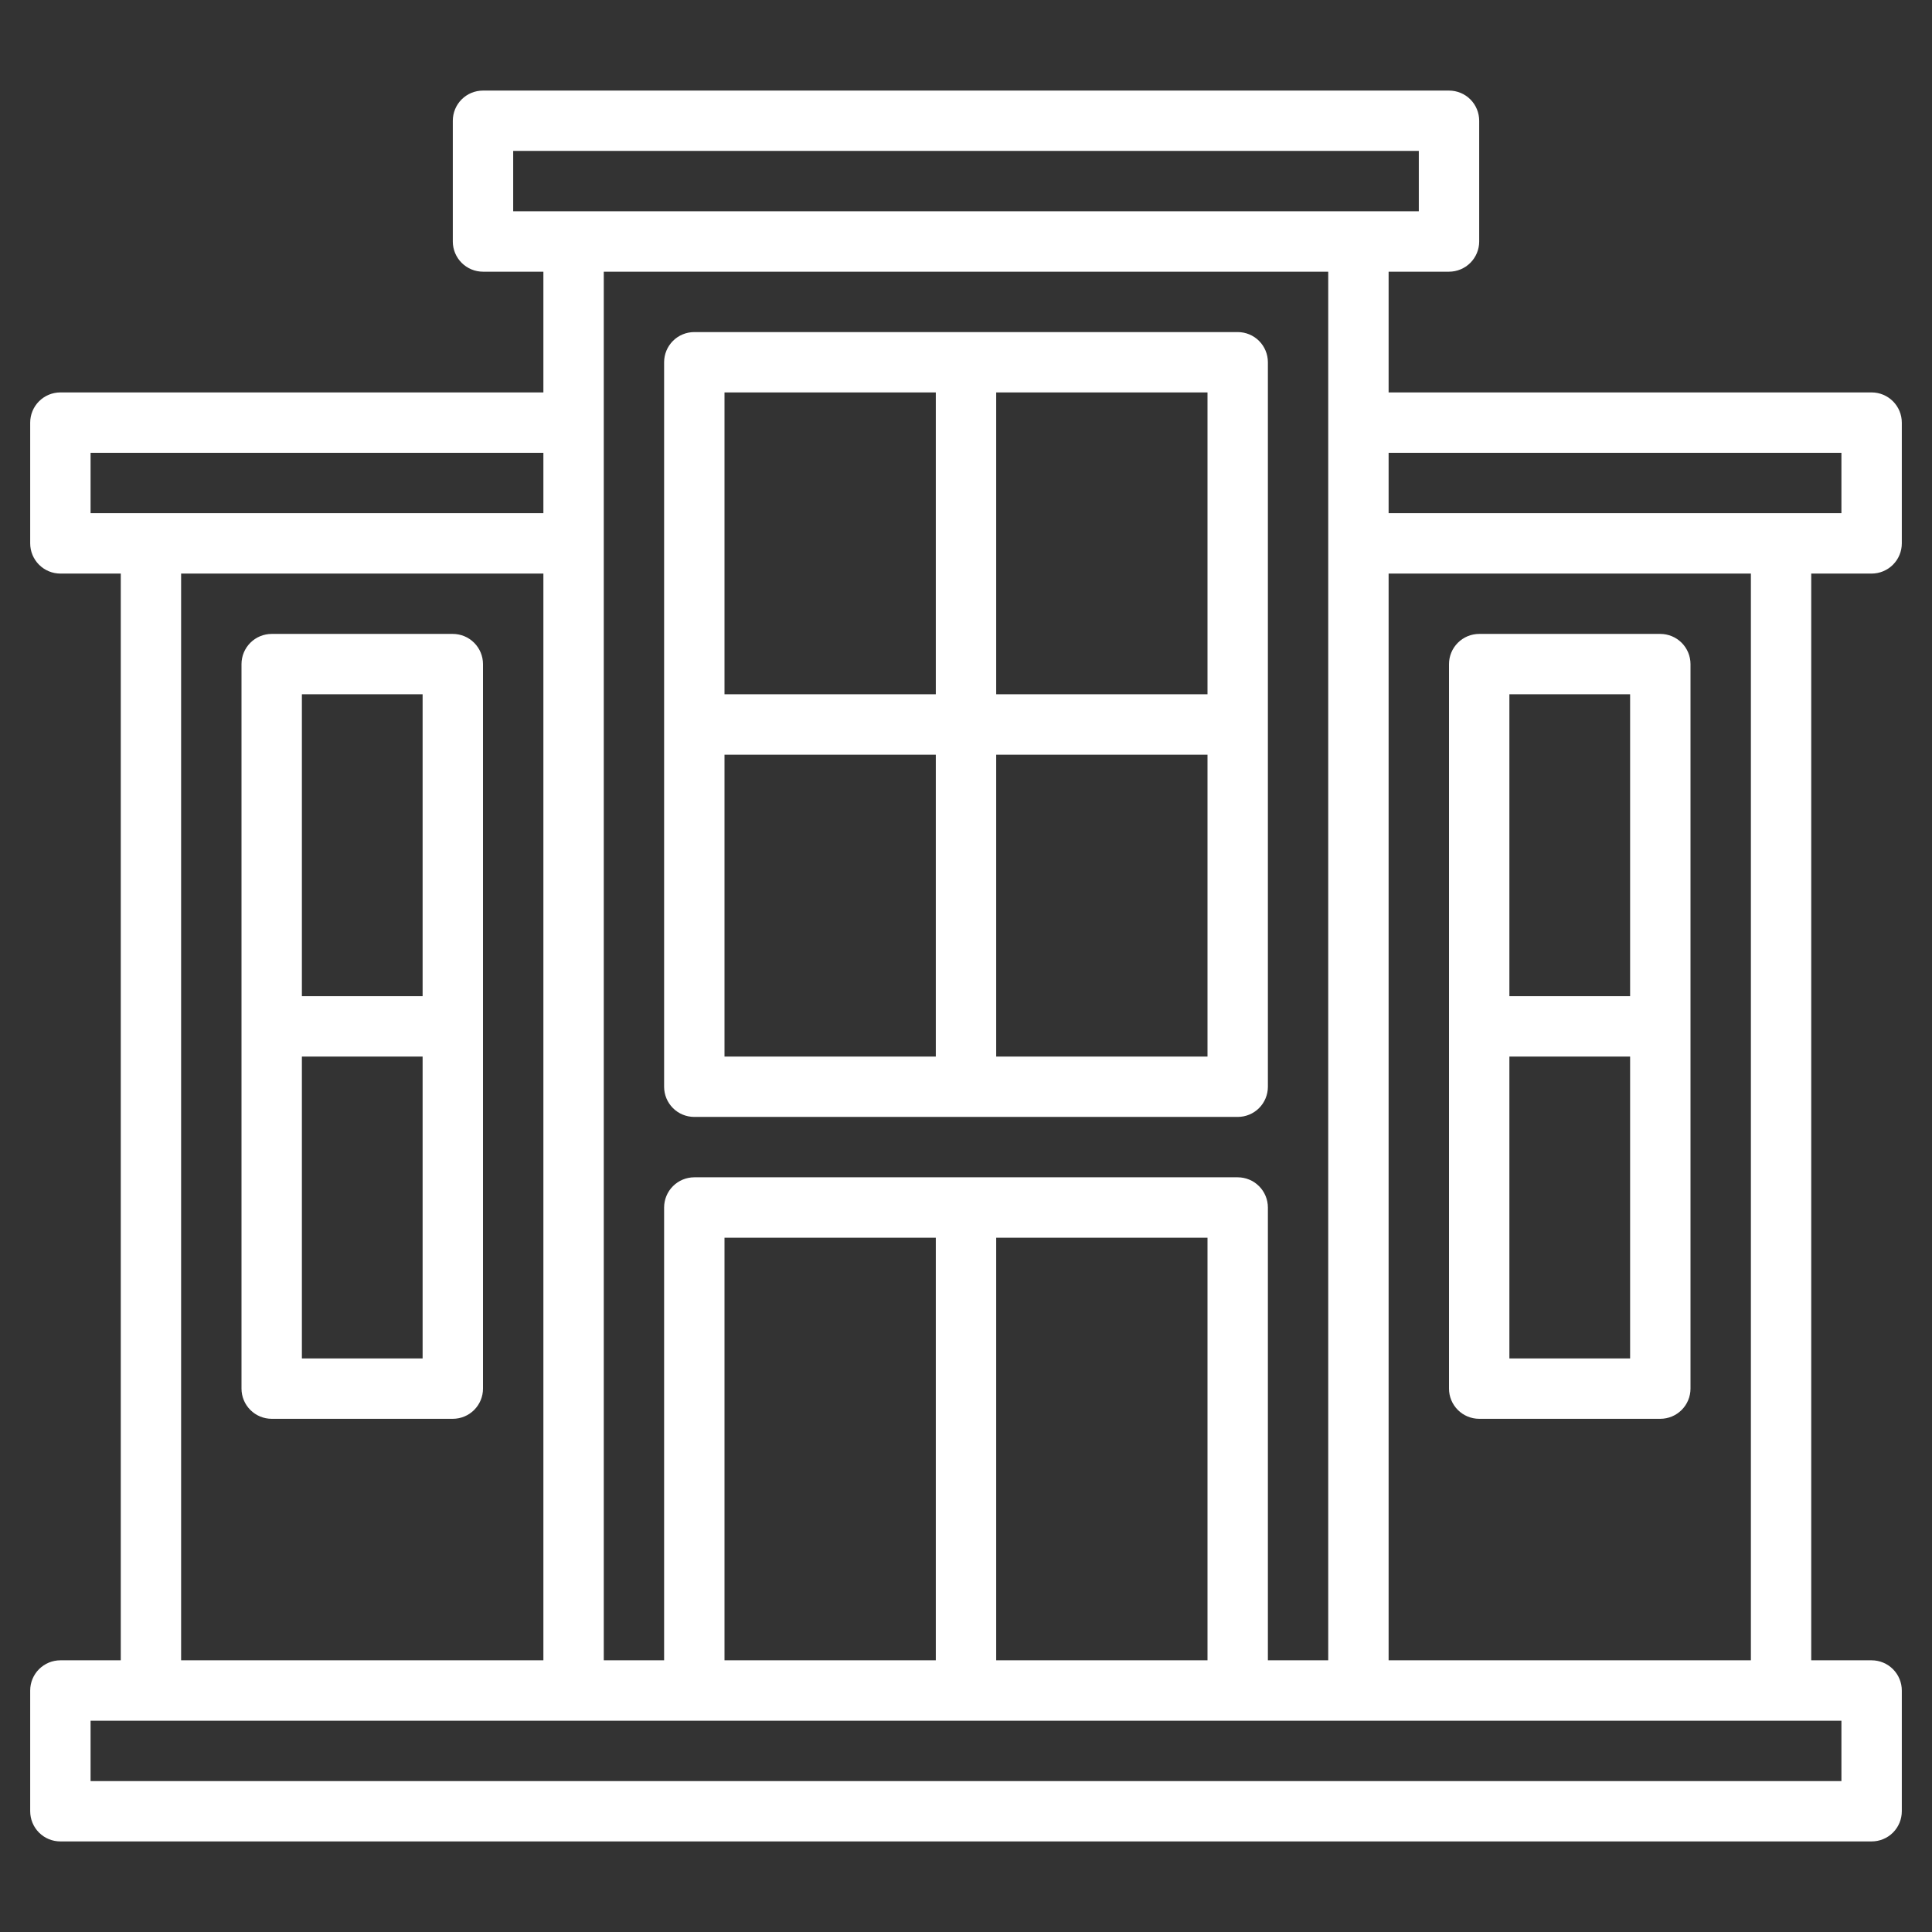
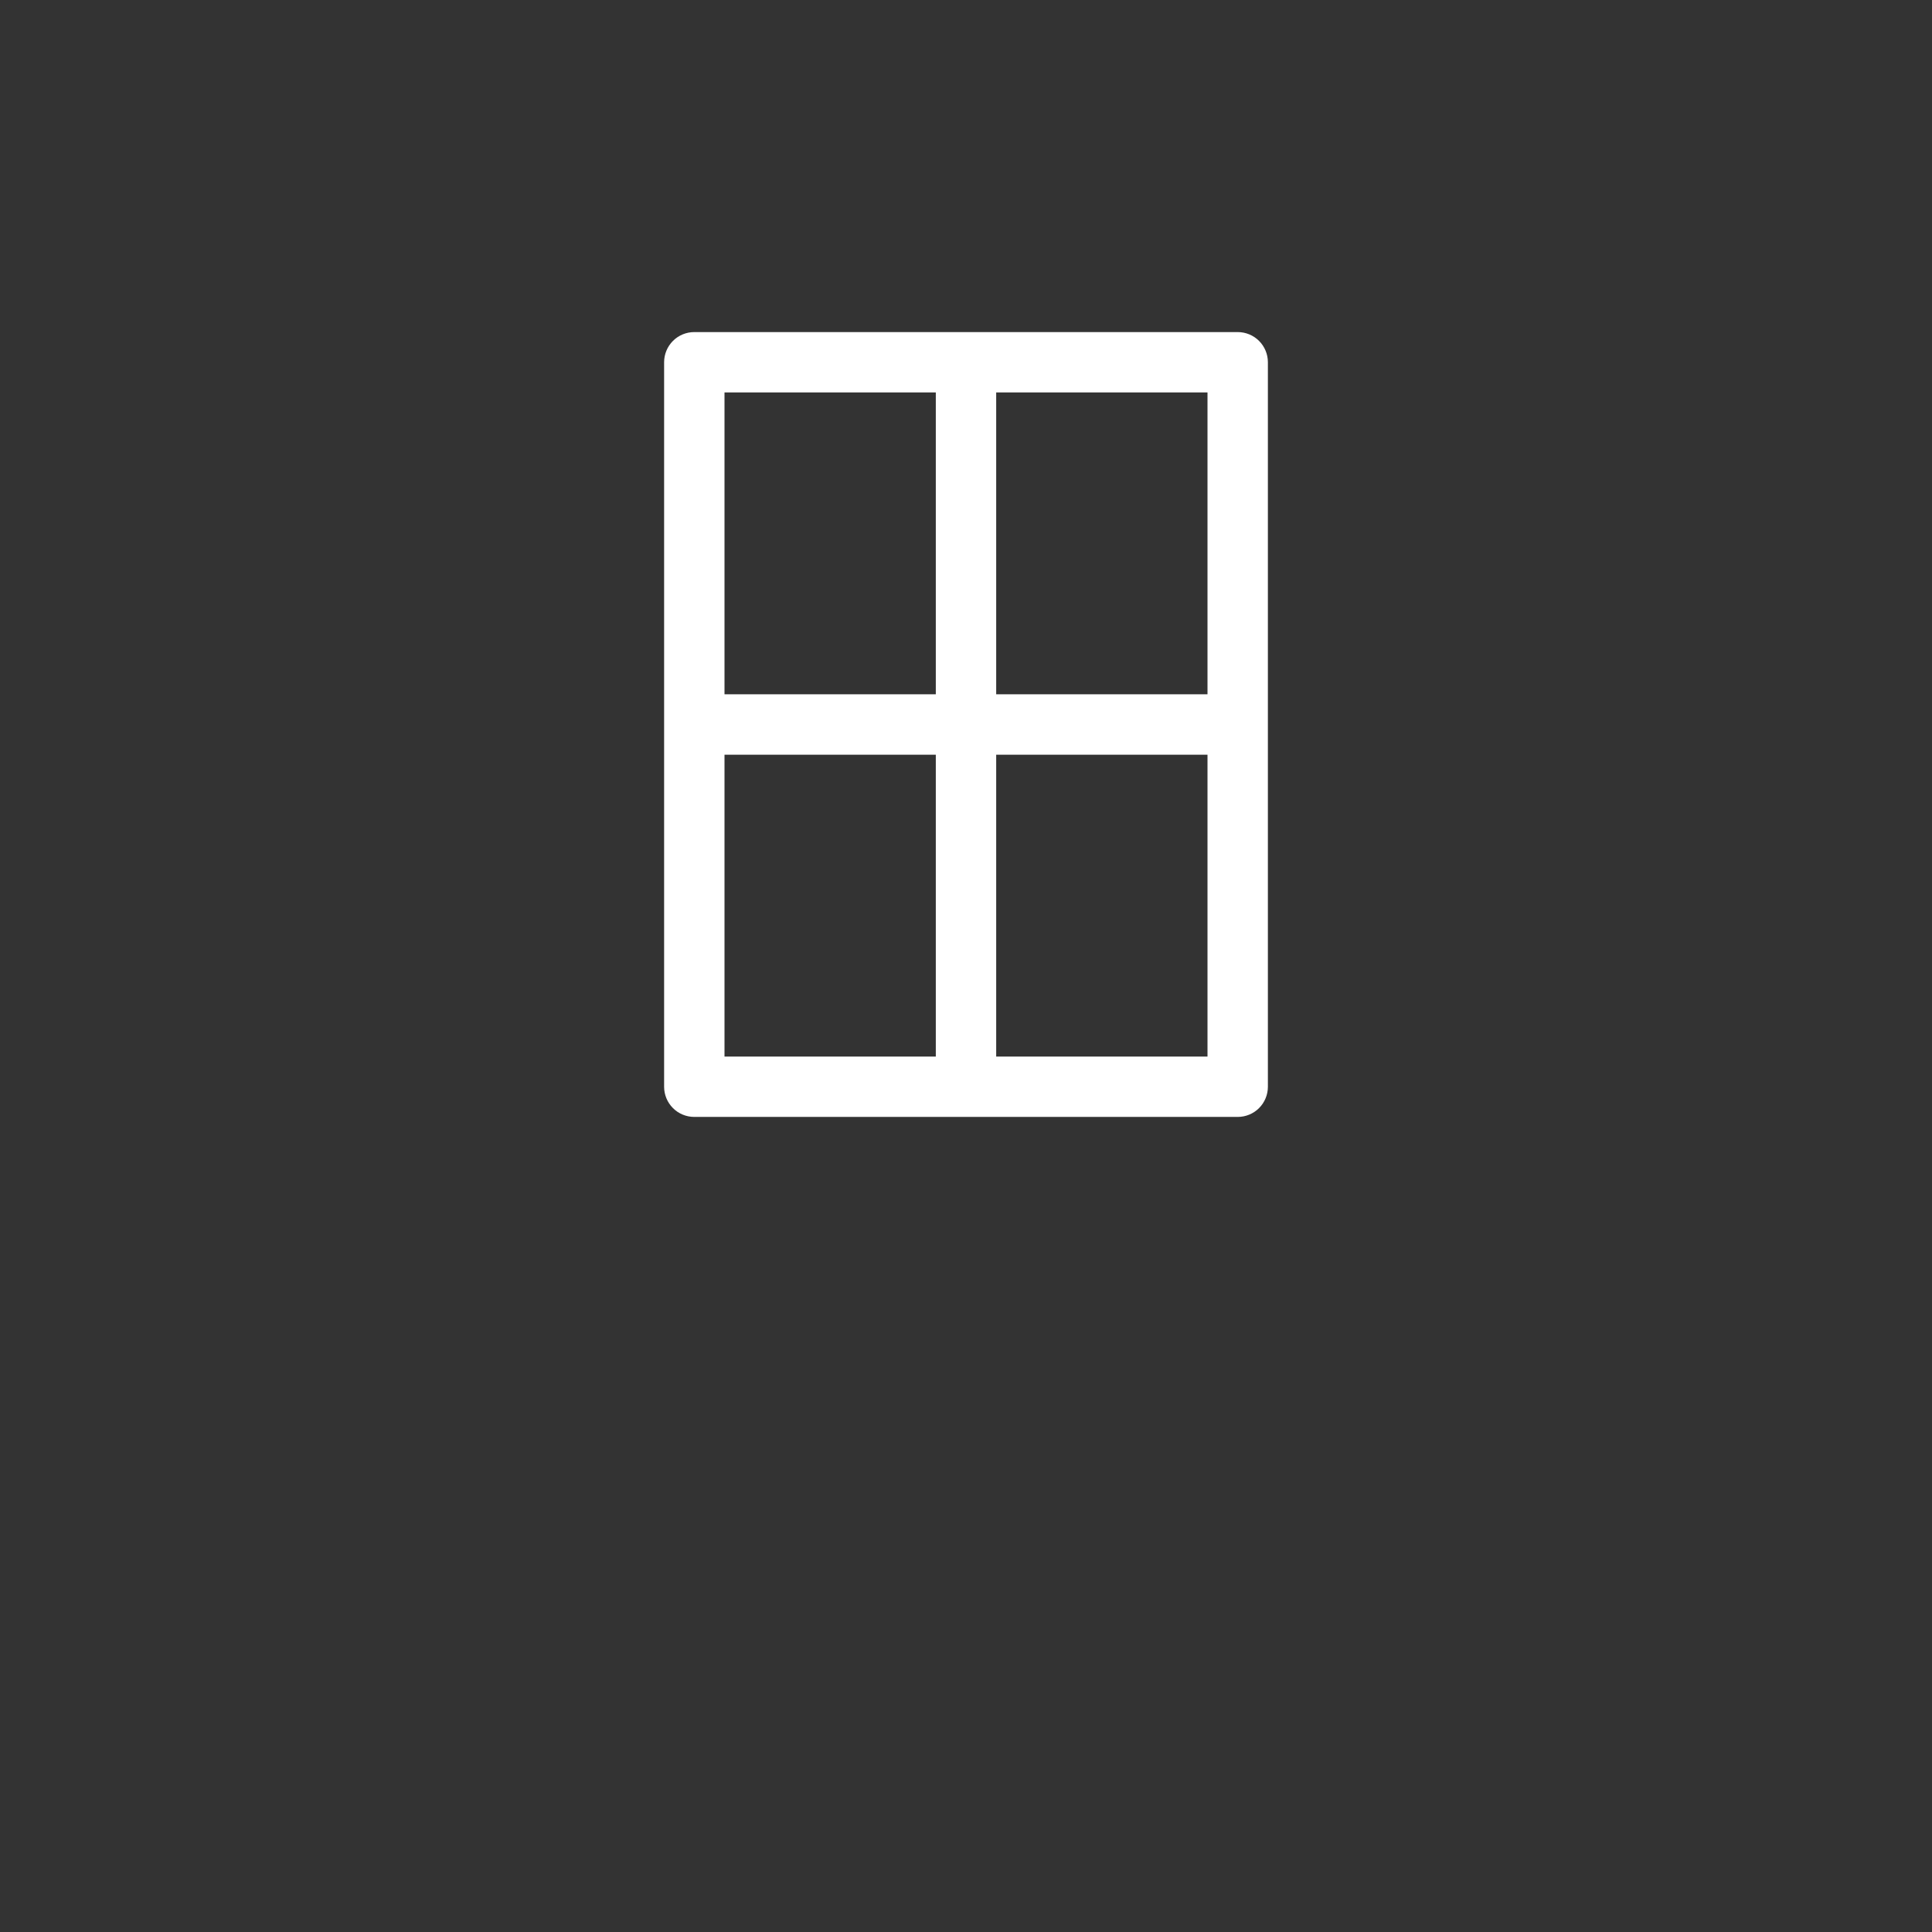
<svg xmlns="http://www.w3.org/2000/svg" width="43" height="43" viewBox="0 0 43 43" fill="none">
  <rect x="0" y="0" width="43" height="43" fill="#333333" stroke="none" />
-   <path d="M41.656 8.734H30.906V6.047H32.25C32.428 6.047 32.599 5.976 32.725 5.85C32.851 5.724 32.922 5.553 32.922 5.375V2.688C32.922 2.509 32.851 2.338 32.725 2.212C32.599 2.086 32.428 2.016 32.25 2.016H10.75C10.572 2.016 10.401 2.086 10.275 2.212C10.149 2.338 10.078 2.509 10.078 2.688V5.375C10.078 5.553 10.149 5.724 10.275 5.85C10.401 5.976 10.572 6.047 10.75 6.047H12.094V8.734H1.344C1.166 8.734 0.995 8.805 0.869 8.931C0.743 9.057 0.672 9.228 0.672 9.406V12.094C0.672 12.272 0.743 12.443 0.869 12.569C0.995 12.695 1.166 12.766 1.344 12.766H2.688V36.953H1.344C1.166 36.953 0.995 37.024 0.869 37.15C0.743 37.276 0.672 37.447 0.672 37.625V40.312C0.672 40.491 0.743 40.662 0.869 40.788C0.995 40.914 1.166 40.984 1.344 40.984H41.656C41.834 40.984 42.005 40.914 42.131 40.788C42.257 40.662 42.328 40.491 42.328 40.312V37.625C42.328 37.447 42.257 37.276 42.131 37.15C42.005 37.024 41.834 36.953 41.656 36.953H40.312V12.766H41.656C41.834 12.766 42.005 12.695 42.131 12.569C42.257 12.443 42.328 12.272 42.328 12.094V9.406C42.328 9.228 42.257 9.057 42.131 8.931C42.005 8.805 41.834 8.734 41.656 8.734ZM11.422 3.359H31.578V4.703H11.422V3.359ZM29.562 6.047V36.953H28.219V26.875C28.219 26.697 28.148 26.526 28.022 26.4C27.896 26.274 27.725 26.203 27.547 26.203H15.453C15.275 26.203 15.104 26.274 14.978 26.4C14.852 26.526 14.781 26.697 14.781 26.875V36.953H13.438V6.047H29.562ZM16.125 36.953V27.547H20.828V36.953H16.125ZM22.172 27.547H26.875V36.953H22.172V27.547ZM2.016 10.078H12.094V11.422H2.016V10.078ZM4.031 12.766H12.094V36.953H4.031V12.766ZM40.984 39.641H2.016V38.297H40.984V39.641ZM38.969 36.953H30.906V12.766H38.969V36.953ZM40.984 11.422H30.906V10.078H40.984V11.422Z" fill="white" />
  <path d="M15.453 24.859H27.547C27.725 24.859 27.896 24.789 28.022 24.663C28.148 24.537 28.219 24.366 28.219 24.188V8.062C28.219 7.884 28.148 7.713 28.022 7.587C27.896 7.461 27.725 7.391 27.547 7.391H15.453C15.275 7.391 15.104 7.461 14.978 7.587C14.852 7.713 14.781 7.884 14.781 8.062V24.188C14.781 24.366 14.852 24.537 14.978 24.663C15.104 24.789 15.275 24.859 15.453 24.859ZM16.125 16.797H20.828V23.516H16.125V16.797ZM22.172 23.516V16.797H26.875V23.516H22.172ZM26.875 15.453H22.172V8.734H26.875V15.453ZM20.828 8.734V15.453H16.125V8.734H20.828Z" fill="white" />
-   <path d="M10.078 14.109H6.047C5.869 14.109 5.698 14.18 5.572 14.306C5.446 14.432 5.375 14.603 5.375 14.781V30.906C5.375 31.084 5.446 31.255 5.572 31.381C5.698 31.507 5.869 31.578 6.047 31.578H10.078C10.256 31.578 10.427 31.507 10.553 31.381C10.679 31.255 10.75 31.084 10.75 30.906V14.781C10.75 14.603 10.679 14.432 10.553 14.306C10.427 14.18 10.256 14.109 10.078 14.109ZM9.406 15.453V22.172H6.719V15.453H9.406ZM6.719 30.234V23.516H9.406V30.234H6.719Z" fill="white" />
-   <path d="M32.922 31.578H36.953C37.131 31.578 37.302 31.507 37.428 31.381C37.554 31.255 37.625 31.084 37.625 30.906V14.781C37.625 14.603 37.554 14.432 37.428 14.306C37.302 14.18 37.131 14.109 36.953 14.109H32.922C32.744 14.109 32.573 14.18 32.447 14.306C32.321 14.432 32.25 14.603 32.25 14.781V30.906C32.25 31.084 32.321 31.255 32.447 31.381C32.573 31.507 32.744 31.578 32.922 31.578ZM33.594 30.234V23.516H36.281V30.234H33.594ZM36.281 15.453V22.172H33.594V15.453H36.281Z" fill="white" />
</svg>